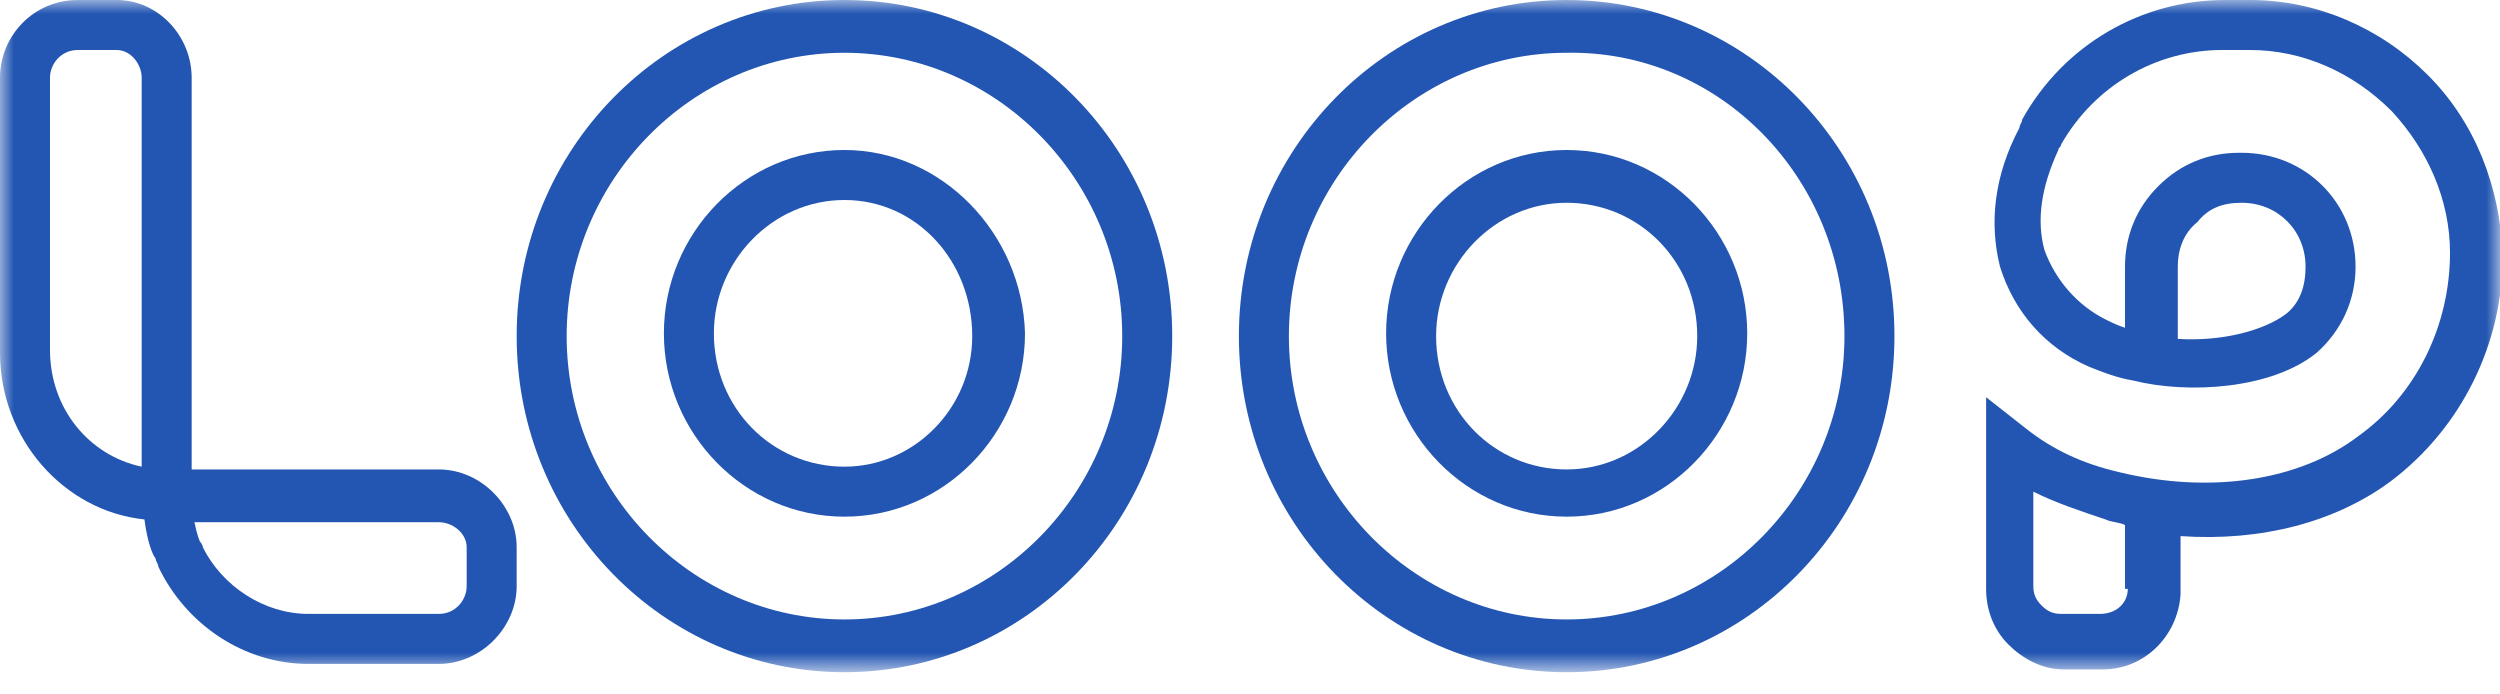
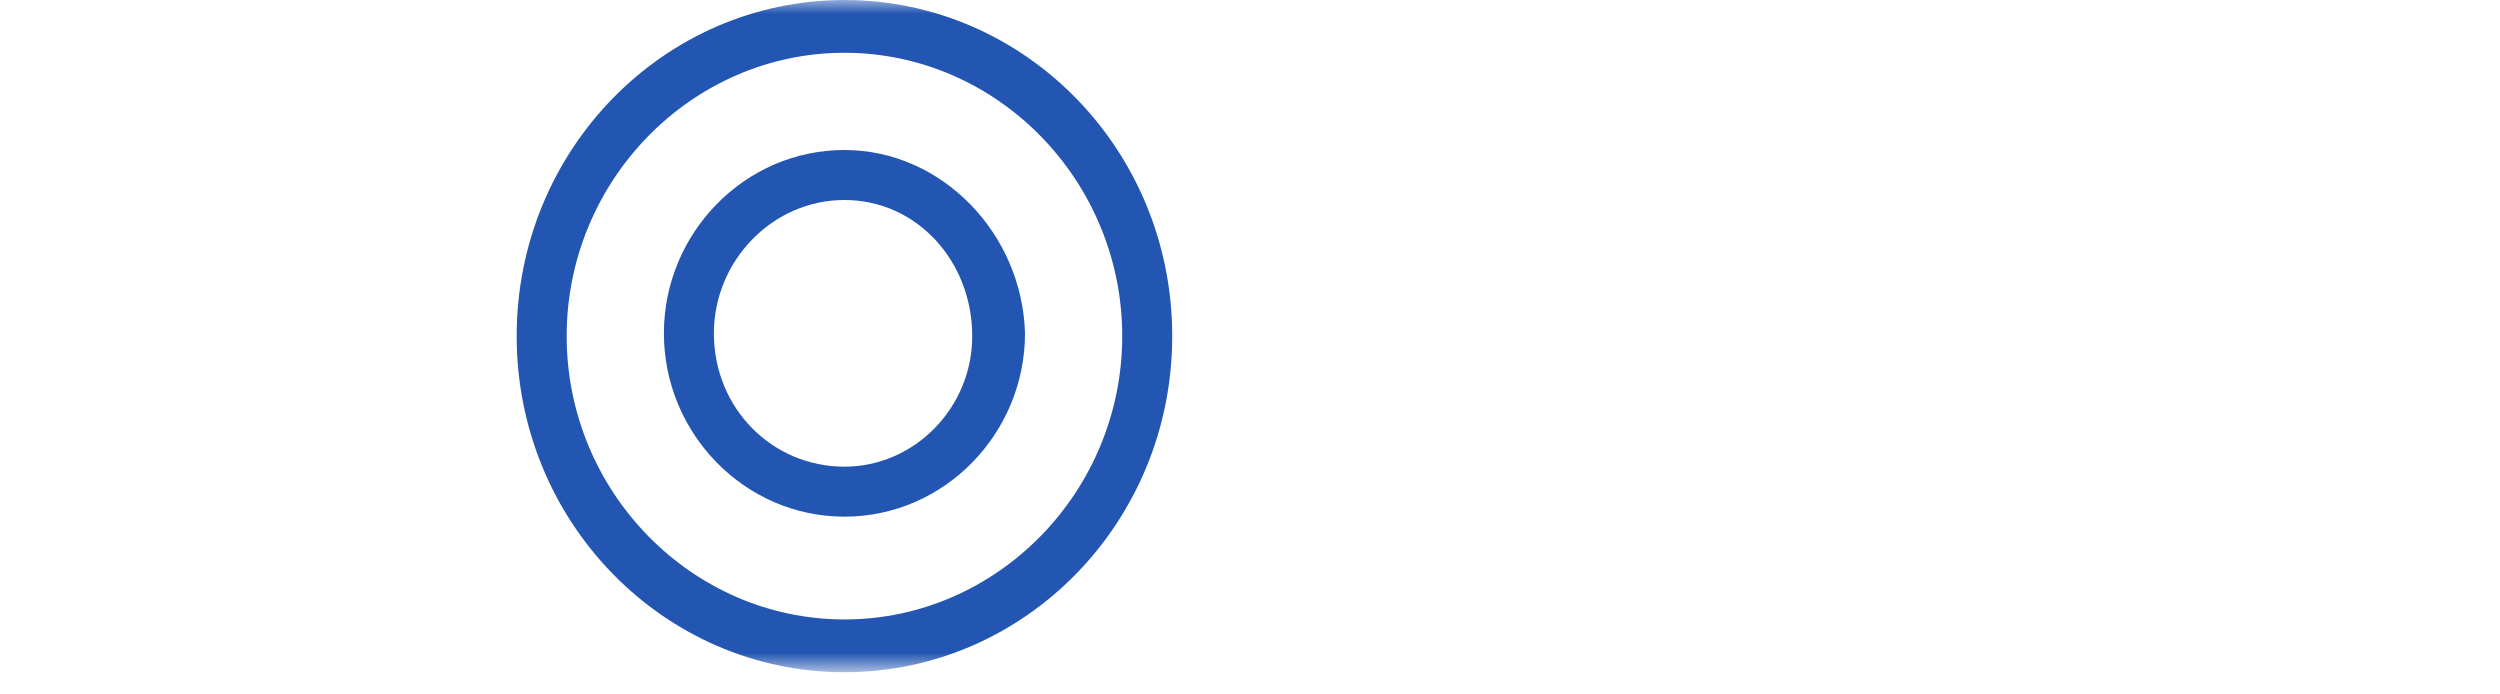
<svg xmlns="http://www.w3.org/2000/svg" viewBox="0 0 90 25">
  <mask id="a" height="24.1" maskUnits="userSpaceOnUse" width="90" x="0" y="0">
    <path d="m90 0h-90v24.1h90z" fill="#fff" />
  </mask>
  <g fill="#2356b2" mask="url(#a)">
    <path d="m30.4 0c-6.5 0-11.8 5.4-11.8 12.1s5.3 12.1 11.8 12.1 11.8-5.4 11.8-12.1-5.3-12.1-11.8-12.1zm0 22.3c-5.5 0-10-4.6-10-10.2s4.5-10.2 10-10.2 10 4.6 10 10.2-4.5 10.2-10 10.2z" />
    <path d="m30.4 5.4c-3.6 0-6.5 3-6.5 6.6s2.9 6.6 6.5 6.6 6.5-3 6.5-6.6c-.1-3.6-3-6.6-6.5-6.6zm0 11.4c-2.6 0-4.7-2.1-4.7-4.8 0-2.6 2.1-4.8 4.7-4.8s4.6 2.2 4.6 4.9c0 2.6-2.1 4.7-4.6 4.7z" />
-     <path d="m56.4 5.4c-3.6 0-6.5 3-6.5 6.6s2.9 6.6 6.5 6.6 6.5-3 6.5-6.6-2.9-6.6-6.5-6.6zm4.7 6.7c0 2.6-2.1 4.8-4.7 4.8s-4.7-2.1-4.7-4.8c0-2.6 2.1-4.8 4.7-4.8s4.7 2.1 4.7 4.8z" />
-     <path d="m15.8 16.9h-8.9v-14.1c0-1.5-1.2-2.8-2.7-2.8h-1.4c-1.6 0-2.8 1.3-2.8 2.8v9.9c0 3.1 2.3 5.7 5.2 6 .1.8.3 1.3.4 1.4 0 .1.1.2.1.3 1 2.1 3.1 3.5 5.4 3.5h4.7c1.5 0 2.8-1.3 2.8-2.8v-1.4c0-1.5-1.3-2.8-2.8-2.8zm1 2.8v1.4c0 .5-.4 1-1 1h-4.7c-1.6 0-3.1-1-3.8-2.4 0-.1-.1-.2-.1-.2s-.1-.2-.2-.7h8.8c.5 0 1 .4 1 .9zm-11.7-16.9v14c-1.9-.4-3.3-2.1-3.3-4.2v-9.8c0-.5.4-1 1-1h1.4c.5 0 .9.5.9 1z" />
-     <path d="m56.4 0c-6.5 0-11.8 5.4-11.8 12.1s5.3 12.1 11.8 12.1 11.8-5.4 11.8-12.1-5.3-12.1-11.8-12.1zm10 12.1c0 5.6-4.5 10.2-10 10.2s-10-4.6-10-10.2 4.5-10.2 10-10.2c5.5-.1 10 4.5 10 10.2z" />
-     <path d="m87.4 2.7c-1.7-1.7-4-2.7-6.4-2.7h-.9c-3 0-5.8 1.6-7.3 4.3 0 .1-.1.2-.1.3-.9 1.7-1.1 3.4-.7 5 .5 1.6 1.6 2.9 3.2 3.6.5.2 1 .4 1.6.5 2 .5 5 .3 6.6-1 .9-.8 1.4-1.9 1.4-3.1 0-2.3-1.8-4.1-4.1-4.1h-.1c-1.1 0-2.1.4-2.9 1.2s-1.2 1.8-1.2 2.9v2.2c-.3-.1-.5-.2-.7-.3-1-.5-1.8-1.4-2.2-2.5-.3-1.1-.1-2.3.5-3.6 0-.1.1-.1.1-.2 1.2-2.1 3.4-3.4 5.8-3.4h1c1.9 0 3.7.8 5.1 2.2 1.3 1.4 2.1 3.2 2.1 5.1 0 2.6-1.2 5.1-3.3 6.6-2.1 1.6-5.3 2.1-8.6 1.3-1.3-.3-2.4-.8-3.4-1.6l-1.4-1.1v6.9c0 .8.3 1.5.8 2s1.2.9 2 .9h1.4c1.5 0 2.7-1.2 2.8-2.7v-2.1c2.9.2 5.6-.5 7.6-2 2.5-1.9 4-4.9 4-8.1-.1-2.5-1-4.8-2.7-6.5zm-6.7 4.6c1.3 0 2.3 1 2.3 2.3 0 .7-.2 1.3-.7 1.7-.8.6-2.3 1-3.9.9v-2.6c0-.6.2-1.2.7-1.6.4-.5.9-.7 1.6-.7zm-4.1 13.9c0 .5-.4.9-1 .9h-1.4c-.3 0-.5-.1-.7-.3s-.3-.4-.3-.7v-3.4c.8.4 1.7.7 2.6 1 .2.1.5.1.7.2v2.3z" />
  </g>
</svg>